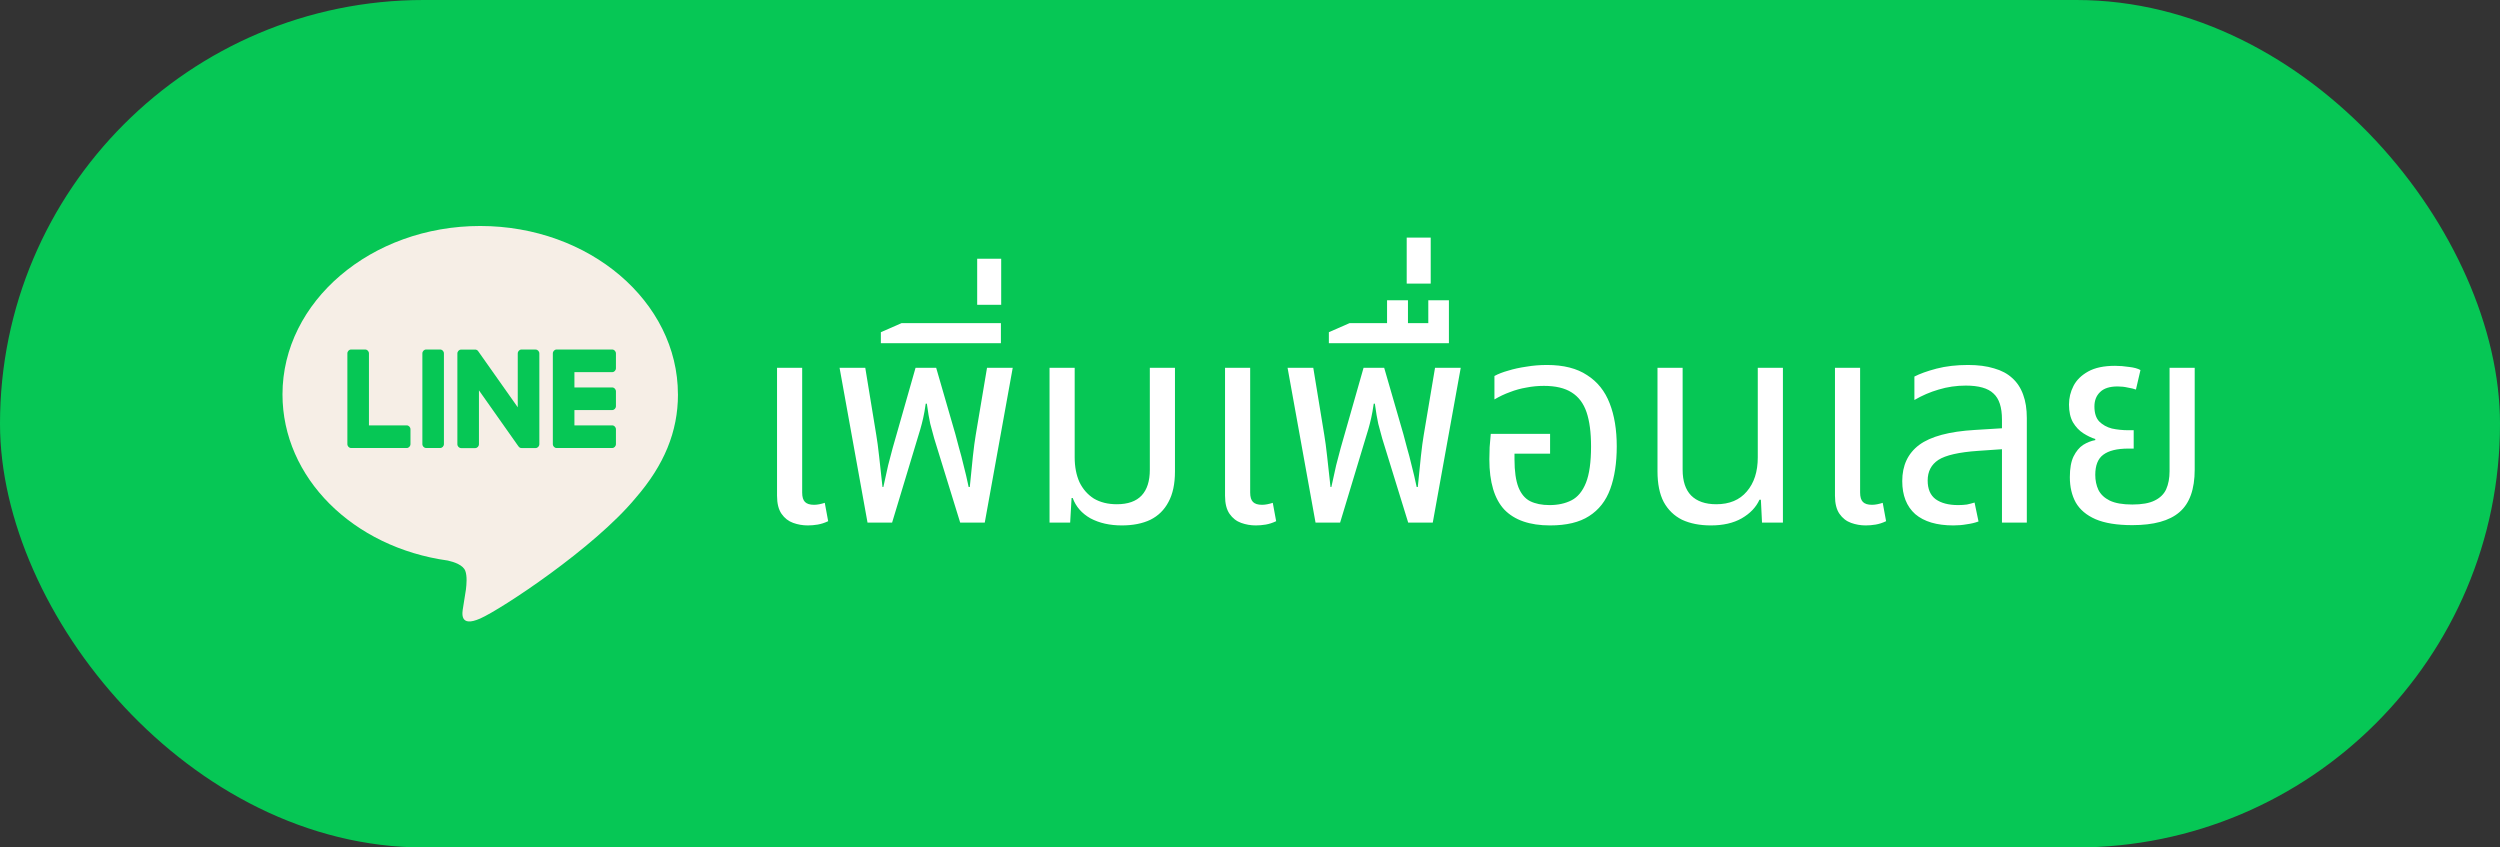
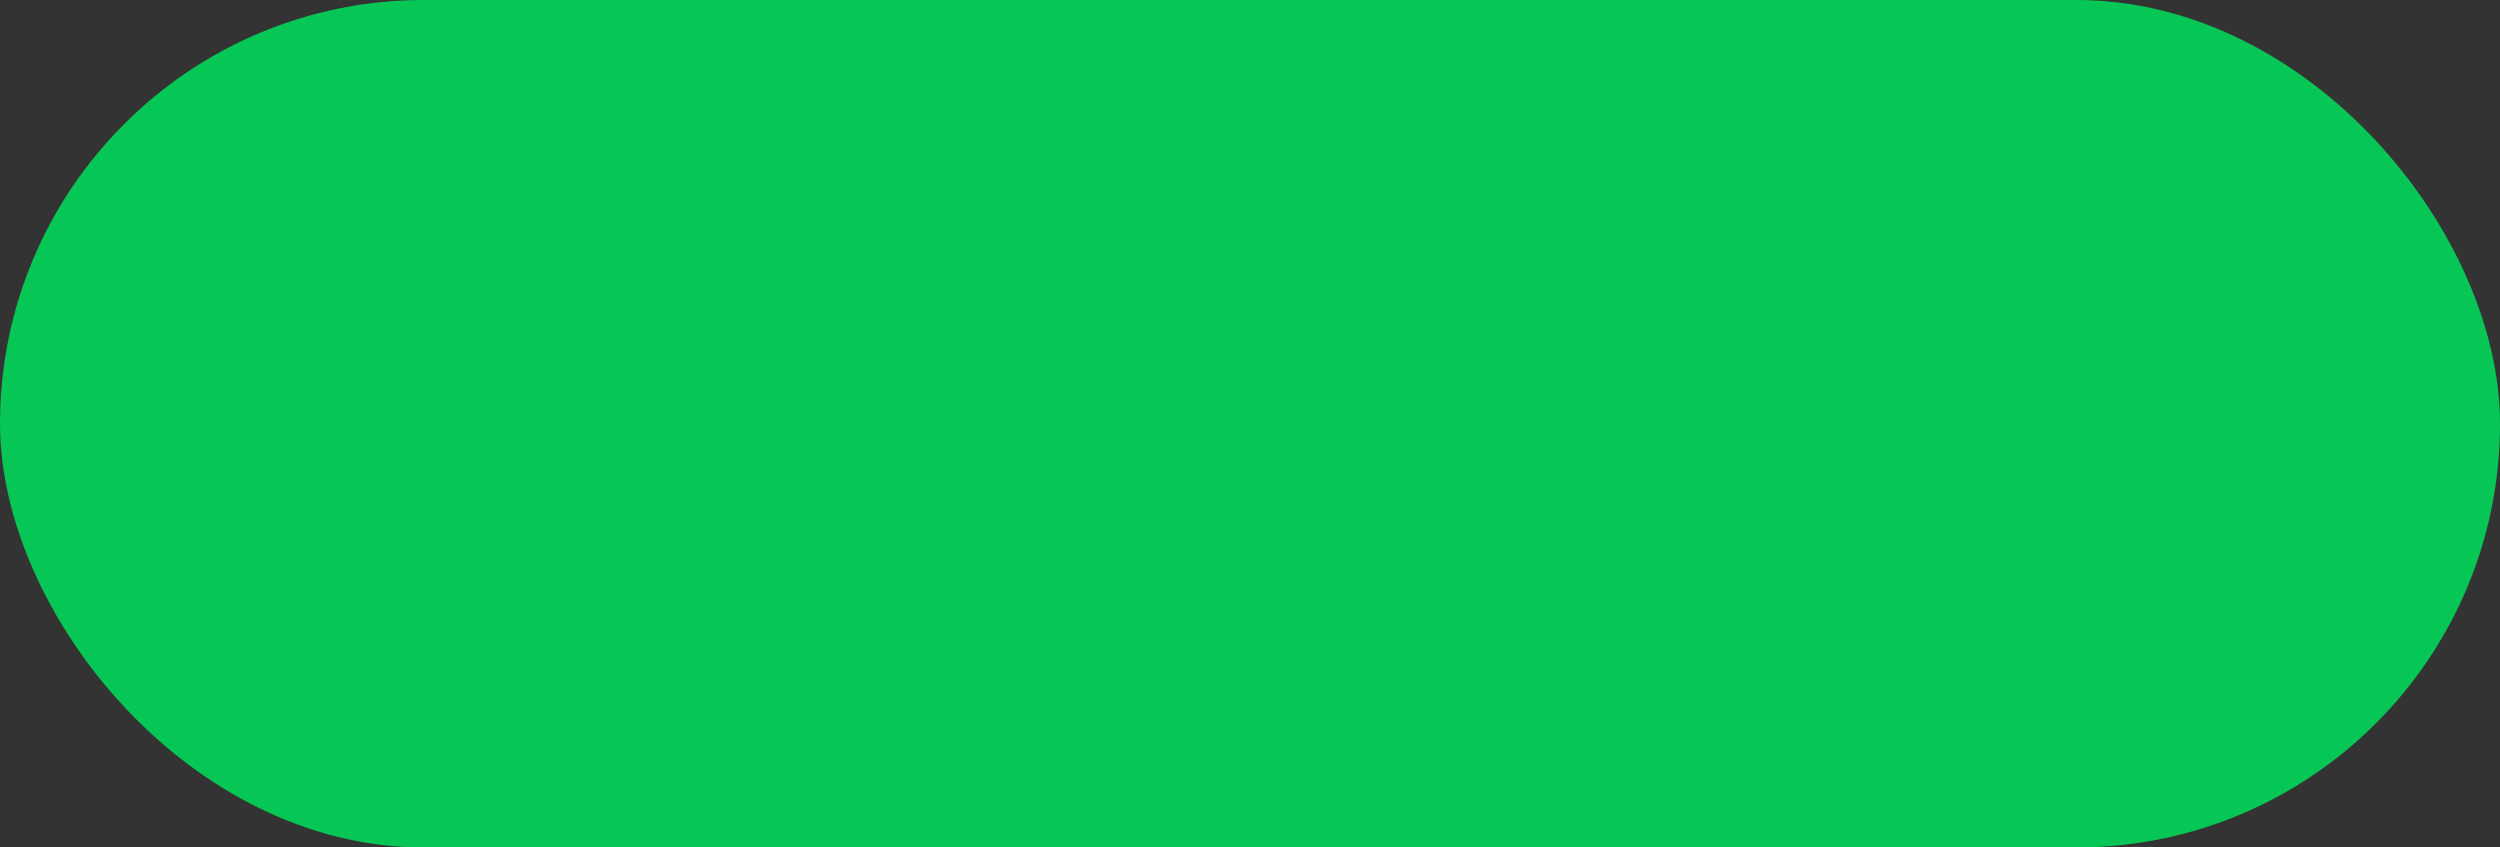
<svg xmlns="http://www.w3.org/2000/svg" width="354" height="120" viewBox="0 0 354 120" fill="none">
  <rect x="0" y="0" width="354" height="120" fill="#333333" stroke="none" />
  <rect width="354" height="120" rx="60" fill="#06C755" />
-   <path d="M95.995 55.847C95.995 42.697 83.434 32 67.997 32C52.561 32 40 42.699 40 55.847C40 67.636 49.961 77.507 63.416 79.375C64.328 79.581 65.567 80.005 65.882 80.825C66.165 81.568 66.066 82.731 65.974 83.483C65.974 83.483 65.646 85.557 65.575 85.997C65.452 86.74 65.012 88.902 68 87.582C70.988 86.261 84.123 77.617 89.997 70.522C94.055 65.85 96 61.113 96 55.85L95.995 55.847Z" fill="#F6EEE6" />
  <path d="M86.682 63.44C86.978 63.44 87.217 63.189 87.217 62.878V60.793C87.217 60.485 86.976 60.232 86.682 60.232H81.338V58.067H86.682C86.978 58.067 87.217 57.816 87.217 57.505V55.423C87.217 55.115 86.976 54.861 86.682 54.861H81.338V52.696H86.682C86.978 52.696 87.217 52.446 87.217 52.135V50.052C87.217 49.744 86.976 49.491 86.682 49.491H78.816C78.52 49.491 78.281 49.742 78.281 50.052V50.063V62.867V62.878C78.281 63.189 78.52 63.44 78.816 63.44H86.682Z" fill="#06C755" />
-   <path d="M57.589 63.44C57.885 63.44 58.123 63.189 58.123 62.878V60.793C58.123 60.485 57.882 60.232 57.589 60.232H52.244V50.052C52.244 49.744 52.003 49.491 51.709 49.491H49.722C49.426 49.491 49.188 49.742 49.188 50.052V62.867V62.878C49.188 63.189 49.426 63.44 49.722 63.44H57.589Z" fill="#06C755" />
-   <path d="M62.326 49.491H60.341C60.046 49.491 59.807 49.742 59.807 50.052V62.876C59.807 63.186 60.046 63.437 60.341 63.437H62.326C62.621 63.437 62.86 63.186 62.86 62.876V50.052C62.86 49.742 62.621 49.491 62.326 49.491Z" fill="#06C755" />
-   <path d="M75.836 49.491H73.849C73.553 49.491 73.314 49.742 73.314 50.052V57.67L67.723 49.747C67.71 49.728 67.694 49.709 67.681 49.689C67.681 49.689 67.681 49.689 67.678 49.687C67.668 49.675 67.657 49.662 67.647 49.651C67.644 49.648 67.639 49.645 67.636 49.642C67.626 49.634 67.618 49.626 67.608 49.618C67.603 49.615 67.597 49.609 67.592 49.607C67.584 49.599 67.574 49.593 67.563 49.587C67.558 49.585 67.553 49.579 67.547 49.577C67.537 49.571 67.529 49.566 67.519 49.56C67.513 49.557 67.508 49.554 67.503 49.552C67.492 49.546 67.482 49.541 67.471 49.538C67.466 49.538 67.461 49.532 67.453 49.532C67.443 49.53 67.432 49.524 67.422 49.522C67.416 49.522 67.409 49.519 67.403 49.516C67.393 49.516 67.382 49.511 67.372 49.508C67.364 49.508 67.356 49.508 67.348 49.505C67.338 49.505 67.33 49.502 67.319 49.502C67.309 49.502 67.301 49.502 67.29 49.502C67.285 49.502 67.277 49.502 67.272 49.502H65.298C65.002 49.502 64.764 49.753 64.764 50.063V62.889C64.764 63.2 65.002 63.451 65.298 63.451H67.285C67.582 63.451 67.82 63.2 67.82 62.889V55.274L73.416 63.209C73.456 63.266 73.503 63.313 73.555 63.349C73.555 63.349 73.561 63.352 73.561 63.354C73.571 63.363 73.582 63.368 73.595 63.376C73.6 63.379 73.605 63.382 73.61 63.385C73.618 63.39 73.629 63.393 73.636 63.398C73.644 63.404 73.655 63.407 73.663 63.409C73.668 63.409 73.673 63.415 73.678 63.415C73.692 63.42 73.702 63.423 73.715 63.426C73.715 63.426 73.72 63.426 73.723 63.426C73.768 63.437 73.815 63.445 73.862 63.445H75.836C76.132 63.445 76.371 63.195 76.371 62.884V50.058C76.371 49.747 76.132 49.497 75.836 49.497V49.491Z" fill="#06C755" />
-   <path d="M114.388 74.4C113.668 74.4 112.974 74.28 112.308 74.04C111.641 73.8 111.094 73.373 110.668 72.76C110.241 72.147 110.028 71.293 110.028 70.2V52.08H113.588V69.76C113.588 70.373 113.721 70.813 113.988 71.08C114.254 71.347 114.681 71.48 115.268 71.48C115.508 71.48 115.761 71.453 116.028 71.4C116.294 71.347 116.548 71.28 116.788 71.2L117.268 73.8C116.761 74.04 116.268 74.2 115.788 74.28C115.308 74.36 114.841 74.4 114.388 74.4ZM122.842 74L118.882 52.08H122.522L124.082 61.6C124.216 62.373 124.349 63.373 124.482 64.6C124.616 65.827 124.776 67.28 124.962 68.96H125.082C125.322 67.813 125.549 66.787 125.762 65.88C126.002 64.973 126.216 64.16 126.402 63.44C126.616 62.693 126.802 62.04 126.962 61.48L129.642 52.08H132.562L135.282 61.48C135.442 62.04 135.616 62.693 135.802 63.44C136.016 64.16 136.229 64.973 136.442 65.88C136.682 66.787 136.922 67.813 137.162 68.96H137.322C137.482 67.28 137.629 65.827 137.762 64.6C137.896 63.373 138.029 62.373 138.162 61.6L139.762 52.08H143.402L139.442 74H135.962L132.282 62.08C132.096 61.413 131.909 60.72 131.722 60C131.562 59.28 131.402 58.333 131.242 57.16H131.082C130.976 57.933 130.856 58.613 130.722 59.2C130.589 59.787 130.456 60.307 130.322 60.76C130.189 61.213 130.056 61.653 129.922 62.08L126.322 74H122.842ZM124.729 48.6V47.04L127.649 45.76H141.729V48.6H124.729ZM138.369 43.16V36.64H141.769V43.16H138.369ZM158.855 74.4C157.148 74.4 155.668 74.067 154.415 73.4C153.188 72.707 152.348 71.747 151.895 70.52H151.735L151.535 74H148.615V52.08H152.175V64.76C152.175 66.093 152.401 67.267 152.855 68.28C153.335 69.267 154.015 70.04 154.895 70.6C155.801 71.133 156.881 71.4 158.135 71.4C159.708 71.4 160.881 70.987 161.655 70.16C162.428 69.333 162.815 68.12 162.815 66.52V52.08H166.375V66.76C166.375 68.52 166.068 69.96 165.455 71.08C164.868 72.2 164.015 73.04 162.895 73.6C161.775 74.133 160.428 74.4 158.855 74.4ZM177.825 74.4C177.105 74.4 176.412 74.28 175.745 74.04C175.078 73.8 174.532 73.373 174.105 72.76C173.678 72.147 173.465 71.293 173.465 70.2V52.08H177.025V69.76C177.025 70.373 177.158 70.813 177.425 71.08C177.692 71.347 178.118 71.48 178.705 71.48C178.945 71.48 179.198 71.453 179.465 71.4C179.732 71.347 179.985 71.28 180.225 71.2L180.705 73.8C180.198 74.04 179.705 74.2 179.225 74.28C178.745 74.36 178.278 74.4 177.825 74.4ZM186.28 74L182.32 52.08H185.96L187.52 61.6C187.653 62.373 187.786 63.373 187.92 64.6C188.053 65.827 188.213 67.28 188.4 68.96H188.52C188.76 67.813 188.986 66.787 189.2 65.88C189.44 64.973 189.653 64.16 189.84 63.44C190.053 62.693 190.24 62.04 190.4 61.48L193.08 52.08H196L198.72 61.48C198.88 62.04 199.053 62.693 199.24 63.44C199.453 64.16 199.666 64.973 199.88 65.88C200.12 66.787 200.36 67.813 200.6 68.96H200.76C200.92 67.28 201.066 65.827 201.2 64.6C201.333 63.373 201.466 62.373 201.6 61.6L203.2 52.08H206.84L202.88 74H199.4L195.72 62.08C195.533 61.413 195.346 60.72 195.16 60C195 59.28 194.84 58.333 194.68 57.16H194.52C194.413 57.933 194.293 58.613 194.16 59.2C194.026 59.787 193.893 60.307 193.76 60.76C193.626 61.213 193.493 61.653 193.36 62.08L189.76 74H186.28ZM188.167 48.6V47.04L191.087 45.76H205.167V48.6H188.167ZM196.407 47.04V42.52H199.367V47.04H196.407ZM202.247 47.04V42.52H205.167V47.04H202.247ZM199.189 40.16V33.64H202.589V40.16H199.189ZM219.492 74.4C216.612 74.4 214.452 73.653 213.012 72.16C211.599 70.64 210.892 68.267 210.892 65.04C210.892 64.507 210.906 63.933 210.932 63.32C210.986 62.68 211.039 62.053 211.092 61.44H219.492V64.24H214.452V65.04C214.452 66.72 214.639 68.04 215.012 69C215.386 69.933 215.932 70.587 216.652 70.96C217.399 71.333 218.319 71.52 219.412 71.52C220.612 71.52 221.652 71.293 222.532 70.84C223.412 70.387 224.092 69.56 224.572 68.36C225.052 67.16 225.292 65.44 225.292 63.2C225.292 61.227 225.079 59.613 224.652 58.36C224.226 57.107 223.519 56.173 222.532 55.56C221.572 54.947 220.266 54.64 218.612 54.64C217.759 54.64 216.932 54.72 216.132 54.88C215.332 55.013 214.559 55.227 213.812 55.52C213.066 55.787 212.332 56.133 211.612 56.56V53.24C212.146 52.947 212.799 52.693 213.572 52.48C214.346 52.24 215.199 52.053 216.132 51.92C217.066 51.76 218.039 51.68 219.052 51.68C221.399 51.68 223.292 52.16 224.732 53.12C226.199 54.053 227.266 55.387 227.932 57.12C228.599 58.827 228.932 60.853 228.932 63.2C228.932 65.547 228.626 67.56 228.012 69.24C227.399 70.92 226.399 72.2 225.012 73.08C223.652 73.96 221.812 74.4 219.492 74.4ZM242.261 74.4C240.688 74.4 239.328 74.133 238.181 73.6C237.061 73.04 236.194 72.2 235.581 71.08C234.994 69.96 234.701 68.507 234.701 66.72V52.08H238.261V66.52C238.261 68.12 238.661 69.333 239.461 70.16C240.288 70.987 241.474 71.4 243.021 71.4C244.888 71.4 246.328 70.8 247.341 69.6C248.381 68.4 248.901 66.787 248.901 64.76V52.08H252.461V74H249.501L249.341 70.76H249.141C248.661 71.827 247.821 72.707 246.621 73.4C245.448 74.067 243.994 74.4 242.261 74.4ZM264.192 74.4C263.472 74.4 262.779 74.28 262.112 74.04C261.446 73.8 260.899 73.373 260.472 72.76C260.046 72.147 259.832 71.293 259.832 70.2V52.08H263.392V69.76C263.392 70.373 263.526 70.813 263.792 71.08C264.059 71.347 264.486 71.48 265.072 71.48C265.312 71.48 265.566 71.453 265.832 71.4C266.099 71.347 266.352 71.28 266.592 71.2L267.072 73.8C266.566 74.04 266.072 74.2 265.592 74.28C265.112 74.36 264.646 74.4 264.192 74.4ZM283.478 74V59.4C283.478 57.667 283.078 56.44 282.278 55.72C281.505 54.973 280.198 54.6 278.358 54.6C277.025 54.6 275.745 54.787 274.518 55.16C273.318 55.507 272.172 56 271.078 56.64V53.32C271.852 52.92 272.892 52.547 274.198 52.2C275.532 51.853 277.025 51.68 278.678 51.68C280.092 51.68 281.318 51.84 282.358 52.16C283.398 52.453 284.252 52.907 284.918 53.52C285.612 54.133 286.132 54.92 286.478 55.88C286.825 56.813 286.998 57.92 286.998 59.2V74H283.478ZM276.598 74.4C274.252 74.4 272.452 73.867 271.198 72.8C269.972 71.707 269.358 70.147 269.358 68.12C269.358 65.907 270.158 64.2 271.758 63C273.385 61.8 276.012 61.093 279.638 60.88L284.198 60.6V63.56L280.118 63.84C277.398 64.027 275.518 64.453 274.478 65.12C273.465 65.787 272.958 66.76 272.958 68.04C272.958 69.24 273.332 70.12 274.078 70.68C274.852 71.24 275.918 71.52 277.278 71.52C277.732 71.52 278.145 71.493 278.518 71.44C278.892 71.36 279.252 71.267 279.598 71.16L280.158 73.84C279.652 74.027 279.092 74.16 278.478 74.24C277.892 74.347 277.265 74.4 276.598 74.4ZM301.93 74.36C299.77 74.36 298.037 74.08 296.73 73.52C295.45 72.96 294.517 72.173 293.93 71.16C293.37 70.147 293.09 68.947 293.09 67.56C293.09 66.333 293.263 65.36 293.61 64.64C293.983 63.893 294.437 63.347 294.97 63C295.53 62.653 296.103 62.427 296.69 62.32V62.16C296.157 62 295.597 61.733 295.01 61.36C294.423 60.987 293.93 60.467 293.53 59.8C293.157 59.133 292.97 58.293 292.97 57.28C292.97 56.347 293.183 55.467 293.61 54.64C294.037 53.813 294.73 53.133 295.69 52.6C296.65 52.067 297.917 51.8 299.49 51.8C300.13 51.8 300.797 51.853 301.49 51.96C302.183 52.04 302.717 52.187 303.09 52.4L302.45 55.16C302.157 55.053 301.77 54.96 301.29 54.88C300.837 54.773 300.357 54.72 299.85 54.72C298.73 54.72 297.903 54.987 297.37 55.52C296.837 56.027 296.57 56.707 296.57 57.56C296.57 58.493 296.797 59.2 297.25 59.68C297.73 60.16 298.33 60.493 299.05 60.68C299.797 60.84 300.57 60.92 301.37 60.92H302.13V63.52H301.37C299.77 63.52 298.583 63.813 297.81 64.4C297.063 64.96 296.69 65.907 296.69 67.24C296.69 68.013 296.837 68.72 297.13 69.36C297.45 70 297.983 70.507 298.73 70.88C299.503 71.253 300.57 71.44 301.93 71.44C303.29 71.44 304.343 71.253 305.09 70.88C305.863 70.507 306.41 69.973 306.73 69.28C307.05 68.56 307.21 67.707 307.21 66.72V52.08H310.77V66.48C310.77 69.28 310.05 71.293 308.61 72.52C307.197 73.747 304.97 74.36 301.93 74.36Z" fill="white" />
</svg>